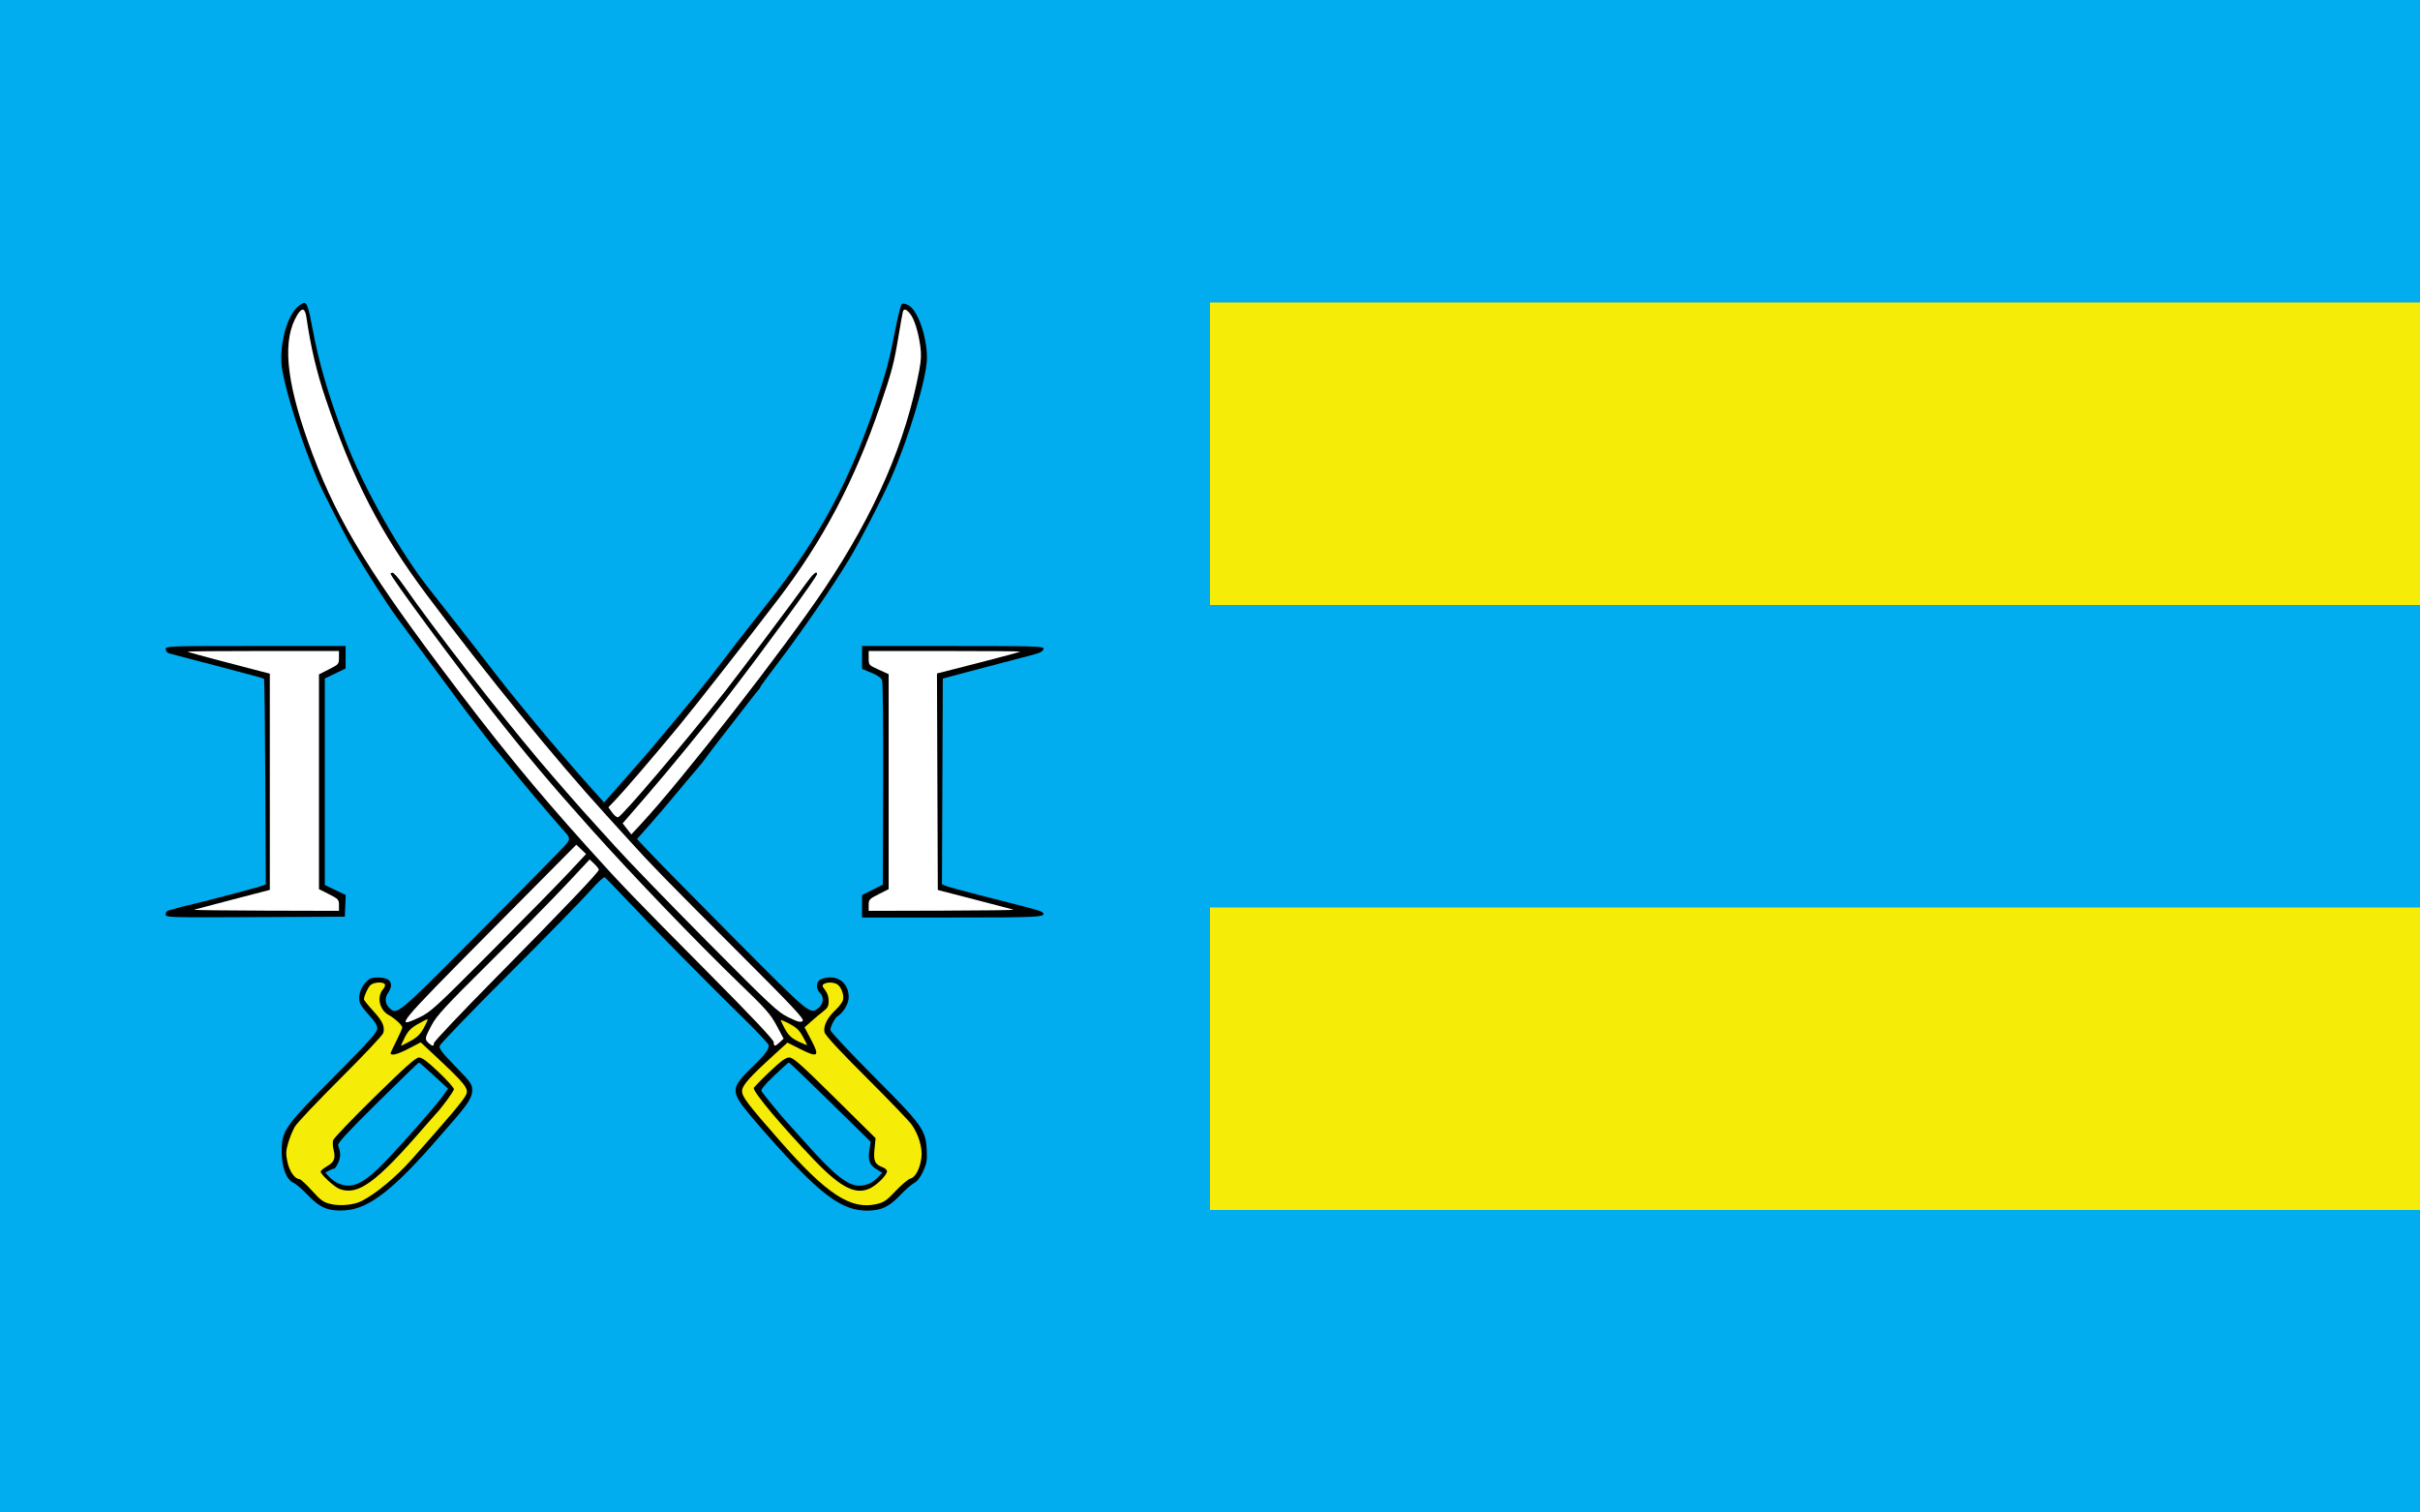
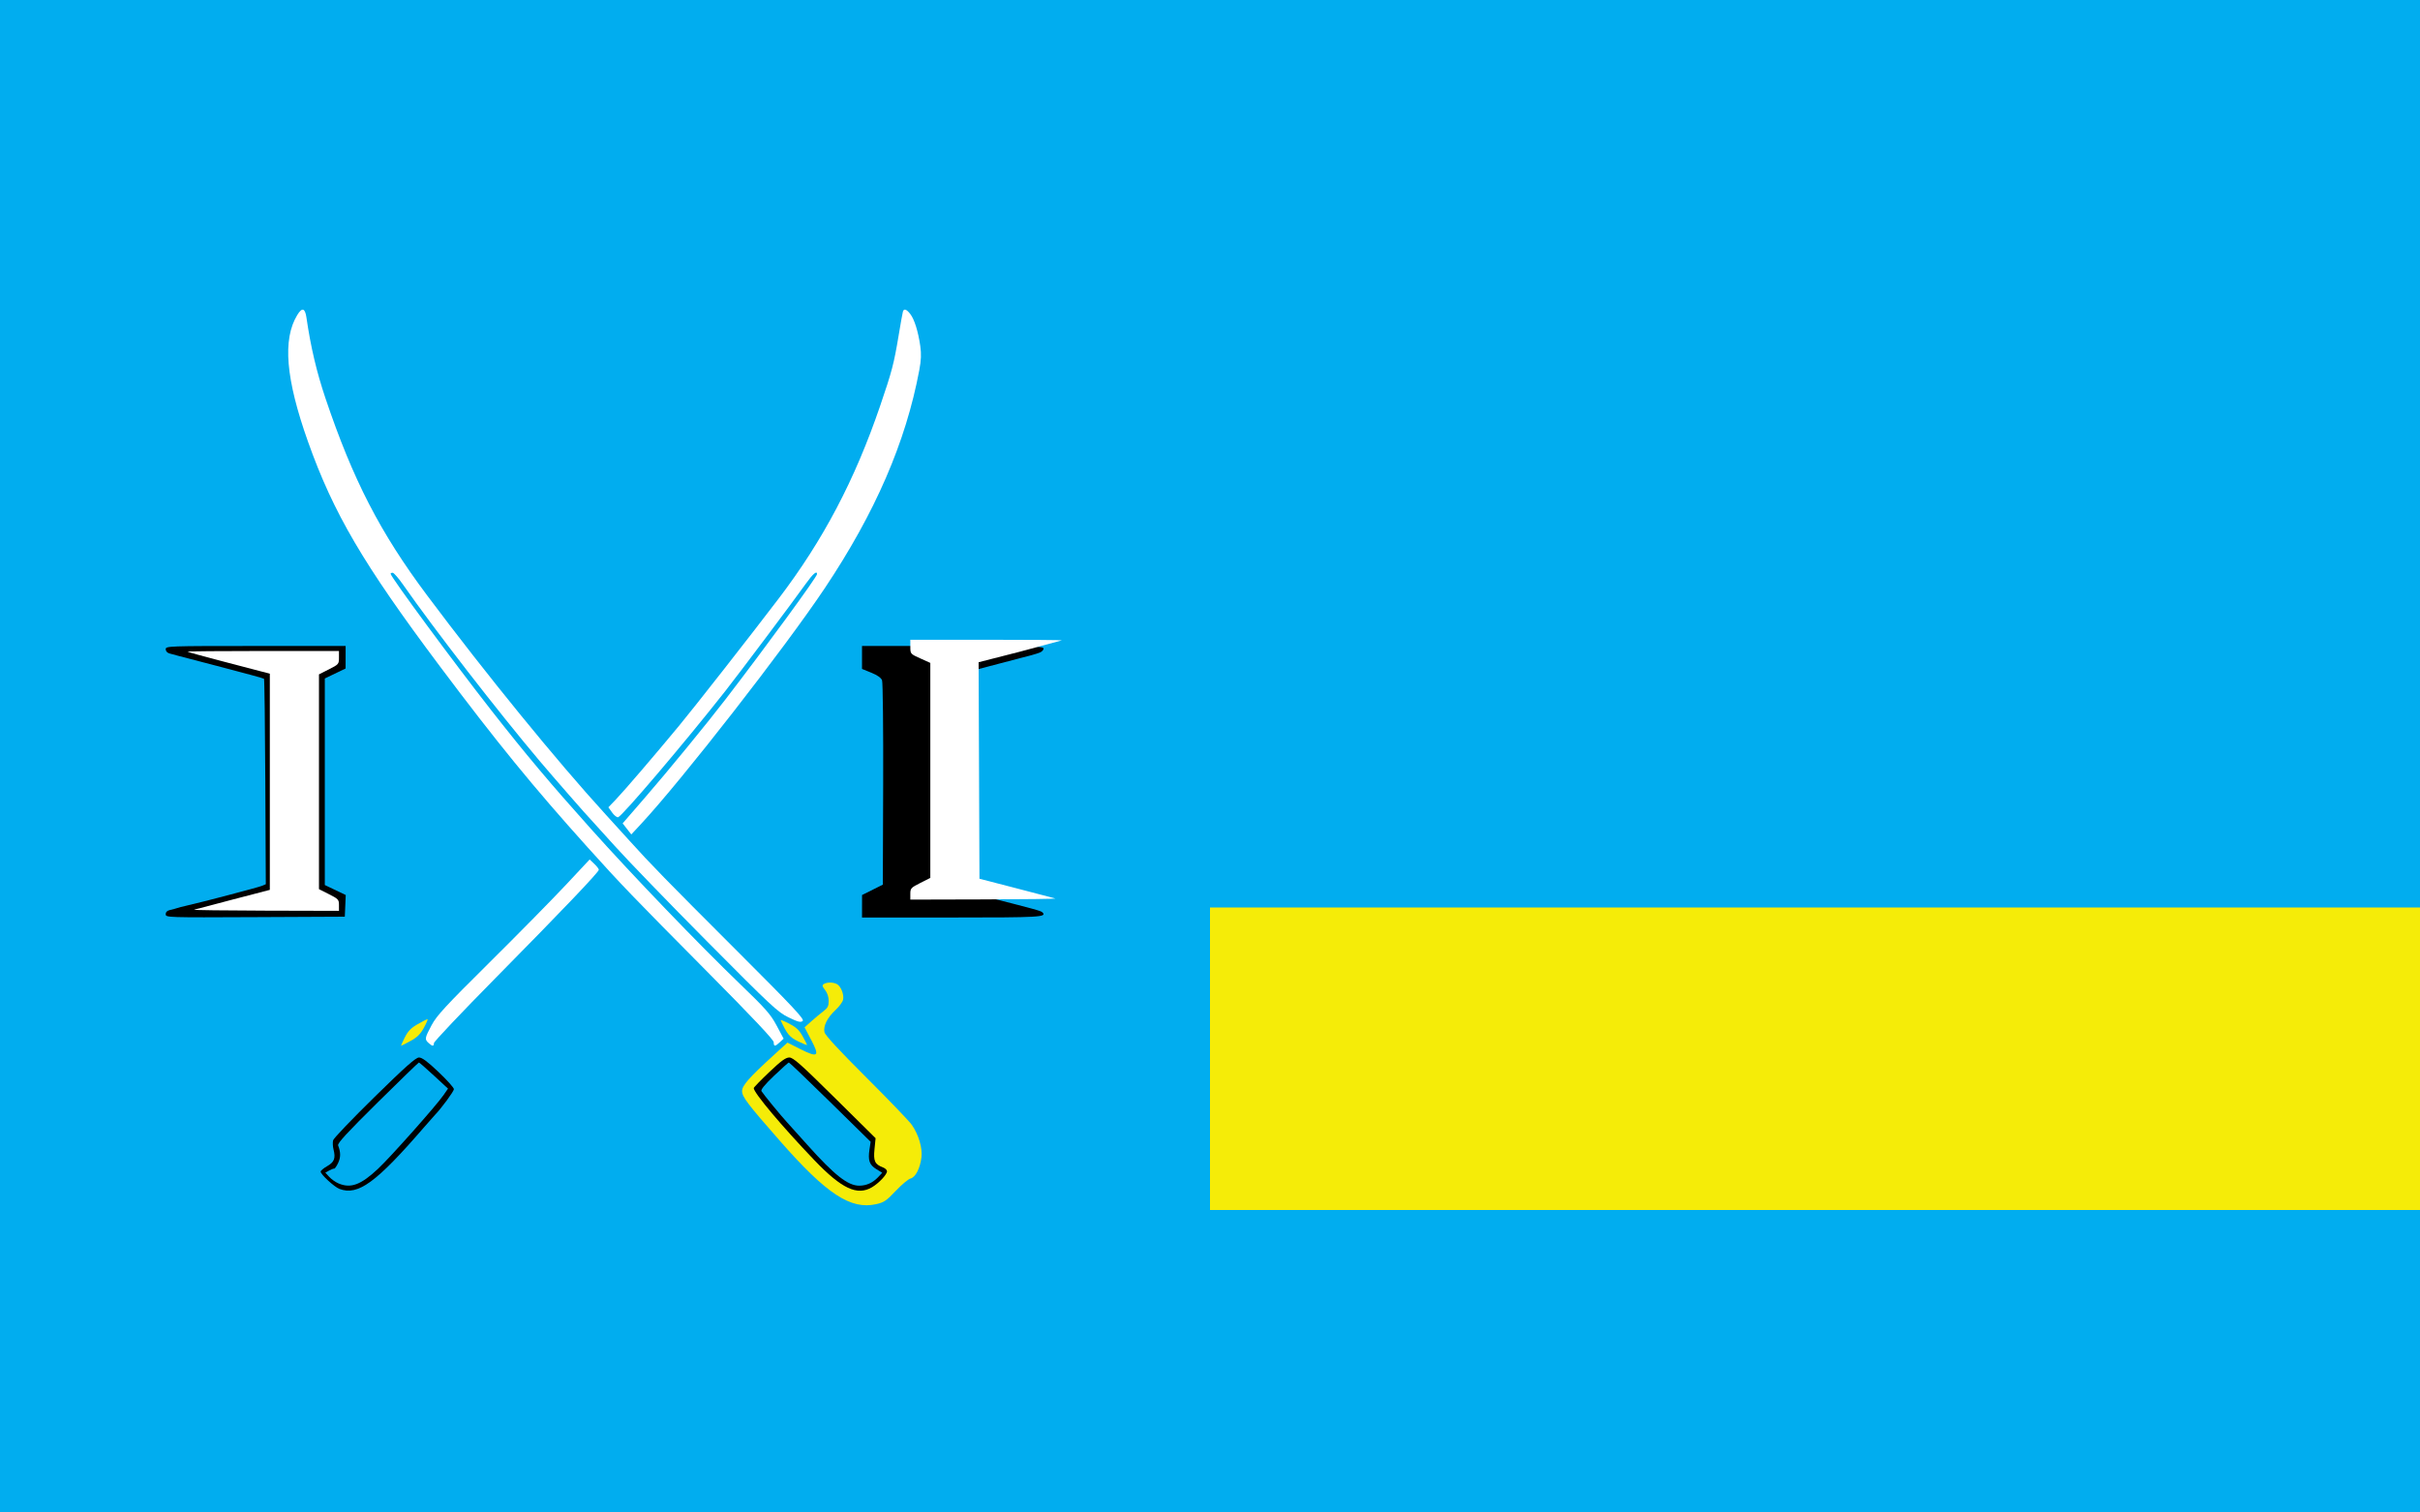
<svg xmlns="http://www.w3.org/2000/svg" xmlns:xlink="http://www.w3.org/1999/xlink" version="1.1" width="800" height="500" id="svg2">
  <defs id="defs4">
    <radialGradient cx="523.803" cy="6.729" r="4.532" fx="523.803" fy="6.729" id="radialGradient4044" xlink:href="#linearGradient2210" gradientUnits="userSpaceOnUse" gradientTransform="matrix(1.304,0,0,1.397,-159.182,-2.784)" />
    <linearGradient x1="256.572" y1="525.924" x2="489.245" y2="525.924" id="linearGradient4042" xlink:href="#linearGradient2291" gradientUnits="userSpaceOnUse" spreadMethod="reflect" />
    <linearGradient x1="249.645" y1="581.606" x2="294.614" y2="581.606" id="linearGradient4040" xlink:href="#linearGradient2461" gradientUnits="userSpaceOnUse" gradientTransform="matrix(0,-1,-1,0,1044.671,778.989)" />
    <linearGradient x1="249.645" y1="581.606" x2="294.614" y2="581.606" id="linearGradient4038" xlink:href="#linearGradient2461" gradientUnits="userSpaceOnUse" gradientTransform="matrix(0,-1,1,0,-300.595,778.989)" />
    <radialGradient cx="341.704" cy="506.09" r="106.828" fx="341.704" fy="506.09" id="radialGradient4036" xlink:href="#linearGradient2495" gradientUnits="userSpaceOnUse" gradientTransform="matrix(1,0,0,0.858,0,66.528)" />
    <linearGradient id="linearGradient2495">
      <stop id="stop2497" style="stop-color:#ffffff;stop-opacity:1" offset="0" />
      <stop id="stop2527" style="stop-color:#dcdcdc;stop-opacity:1" offset="0.35" />
      <stop id="stop2499" style="stop-color:#828282;stop-opacity:1" offset="1" />
    </linearGradient>
    <linearGradient id="linearGradient2461">
      <stop id="stop2463" style="stop-color:#ffffff;stop-opacity:1" offset="0" />
      <stop id="stop2471" style="stop-color:#7f7f7f;stop-opacity:1" offset="0.55" />
      <stop id="stop2465" style="stop-color:#000000;stop-opacity:1" offset="1" />
    </linearGradient>
    <linearGradient id="linearGradient2291">
      <stop id="stop2301" style="stop-color:#ffffff;stop-opacity:1" offset="0" />
      <stop id="stop2305" style="stop-color:#ffc000;stop-opacity:1" offset="0.5" />
      <stop id="stop2295" style="stop-color:#ffffff;stop-opacity:1" offset="1" />
    </linearGradient>
    <linearGradient id="linearGradient2210">
      <stop id="stop2212" style="stop-color:#15caff;stop-opacity:1" offset="0" />
      <stop id="stop2249" style="stop-color:#0065bf;stop-opacity:0.749" offset="1" />
      <stop id="stop2251" style="stop-color:#0052ff;stop-opacity:0.624" offset="1" />
      <stop id="stop2259" style="stop-color:#0374f2;stop-opacity:0.592" offset="1" />
      <stop id="stop2253" style="stop-color:#07daff;stop-opacity:0.561" offset="1" />
      <stop id="stop2255" style="stop-color:#0b8cd9;stop-opacity:0.529" offset="1" />
      <stop id="stop2257" style="stop-color:#0d86d3;stop-opacity:0.514" offset="1" />
      <stop id="stop2218" style="stop-color:#0f81cd;stop-opacity:0.498" offset="1" />
      <stop id="stop2214" style="stop-color:#0f76b1;stop-opacity:0" offset="1" />
    </linearGradient>
  </defs>
  <g transform="translate(-336.993,91.993)" id="layer1">
    <rect width="800" height="500" rx="0" ry="0" x="336.993" y="-91.993" id="rect3328" style="fill:#01adef;fill-opacity:1;fill-rule:evenodd;stroke:none" />
    <g id="g3415">
-       <rect width="400" height="100" rx="0" ry="0" x="736.993" y="8.007" id="rect3328-7" style="fill:#f5ec08;fill-opacity:1;fill-rule:evenodd;stroke:none" />
      <rect width="400" height="100" rx="0" ry="0" x="736.993" y="208.007" id="rect3328-7-4" style="fill:#f5ec08;fill-opacity:1;fill-rule:evenodd;stroke:none" />
    </g>
    <g transform="matrix(0.806,0,0,0.806,929.383,-391.705)" id="g3396">
-       <path d="m -612.224,497.151 c -5.107,3.577 -8.678,17.309 -6.948,26.715 1.989,10.813 8.208,30.087 14.396,44.621 2.088,4.904 10.946,22.252 14.477,28.353 4.615,7.974 14.18,22.957 17.664,27.67 1.806,2.442 4.172,5.671 5.259,7.174 2.152,2.975 20.838,28.265 23.026,31.164 5.18,6.862 12.26,16.035 12.596,16.319 0.222,0.188 2.993,3.57 6.158,7.515 5.263,6.561 15.436,18.636 20.751,24.631 4.48,5.052 4.596,4.151 -1.338,10.384 -2.951,3.1 -18.587,18.933 -34.746,35.185 -31.443,31.623 -31.246,31.462 -34.526,28.182 -1.58,-1.58 -1.761,-3.895 -0.455,-5.826 2.69,-3.978 1.128,-6.472 -4.053,-6.472 -2.626,0 -3.464,0.344 -5.102,2.099 -2.131,2.281 -3.103,5.737 -2.324,8.261 0.271,0.878 1.991,3.192 3.823,5.143 2.329,2.48 3.33,4.115 3.33,5.438 0,1.559 -3.105,5.02 -17.66,19.683 -20.52,20.672 -21.643,22.294 -21.555,31.11 0.063,6.293 1.992,11.243 4.871,12.5 1.04,0.454 3.693,2.734 5.895,5.066 4.939,5.23 8.563,6.685 15.431,6.194 9.742,-0.697 19.966,-8.708 38.513,-30.177 0.682,-0.79 2.835,-3.257 4.782,-5.481 6.833,-7.804 8.666,-10.674 8.666,-13.572 0,-2.473 -0.534,-3.23 -6.884,-9.765 -5.629,-5.793 -6.8,-7.348 -6.425,-8.531 0.253,-0.796 13.112,-14.124 28.576,-29.619 15.464,-15.495 30.422,-30.809 33.241,-34.03 2.818,-3.222 5.449,-5.658 5.846,-5.413 0.397,0.245 4.914,4.903 10.038,10.351 10.192,10.838 32.242,33.173 47.502,48.116 5.344,5.233 9.717,9.942 9.717,10.464 0,1.766 -1.503,3.772 -6.353,8.481 -9.563,9.283 -9.587,10.248 -0.51,21.098 2.346,2.805 6.908,8.021 10.138,11.59 18.582,20.54 27.031,26.611 37.035,26.614 5.808,10e-4 8.984,-1.49 13.684,-6.424 2.056,-2.159 4.611,-4.378 5.677,-4.932 1.245,-0.647 2.554,-2.352 3.659,-4.765 1.446,-3.159 1.681,-4.539 1.472,-8.666 -0.423,-8.373 -1.729,-10.191 -21.836,-30.377 -9.728,-9.766 -17.686,-18.267 -17.686,-18.891 0,-1.461 1.796,-4.938 2.915,-5.644 2.463,-1.555 4.6,-5.197 4.6,-7.838 0,-6.273 -5.2,-9.707 -11.228,-7.414 -2.15,0.817 -2.416,3.987 -0.482,5.737 1.639,1.484 1.333,4.477 -0.621,6.059 -3.508,2.84 -3.262,3.042 -33.785,-27.664 -15.782,-15.876 -31.398,-31.731 -34.703,-35.233 l -6.008,-6.367 4.678,-5.248 c 2.573,-2.886 7.736,-8.937 11.472,-13.446 3.737,-4.509 7.692,-9.201 8.79,-10.426 1.098,-1.225 2.482,-2.971 3.076,-3.881 0.594,-0.909 4.526,-6.056 8.738,-11.437 4.212,-5.381 8.67,-11.122 9.907,-12.757 1.236,-1.636 2.632,-3.381 3.102,-3.88 0.47,-0.498 0.854,-1.088 0.854,-1.31 0,-0.222 2.844,-4.123 6.32,-8.669 10.245,-13.398 23.205,-32.233 30.257,-43.974 4.413,-7.347 13.209,-24.385 16.931,-32.794 7.325,-16.552 14.826,-41.635 14.801,-49.496 -0.028,-8.937 -3.81,-19.648 -7.638,-21.627 -1.383,-0.715 -2.3,-0.844 -2.756,-0.388 -0.376,0.376 -1.546,5.091 -2.6,10.477 -2.492,12.734 -3.479,16.465 -7.837,29.606 -10.566,31.862 -23.136,55.34 -43.527,81.302 -0.295,0.376 -3.687,4.683 -7.538,9.572 -3.851,4.889 -8.937,11.459 -11.302,14.601 -6.304,8.374 -13.625,17.376 -29.759,36.594 -1.559,1.857 -6.577,7.611 -11.152,12.787 l -8.318,9.411 -4.731,-5.272 c -14.335,-15.972 -33.98,-39.619 -44.077,-53.057 -0.831,-1.106 -3.22,-4.18 -5.308,-6.832 -2.089,-2.652 -6.321,-8.05 -9.404,-11.995 -3.084,-3.946 -6.47,-8.25 -7.525,-9.565 -12.56,-15.661 -27.893,-42.814 -35.375,-62.644 -6.766,-17.934 -10.694,-31.421 -13.293,-45.644 -1.388,-7.594 -2.158,-9.907 -3.299,-9.907 -0.246,0 -1.144,0.488 -1.994,1.083 z" id="path2866" style="fill:#000000" />
      <path d="m -609.297,502.045 c 1.769,12.14 4.186,22.404 7.803,33.132 11.291,33.497 22.428,55.105 41.641,80.794 24.269,32.449 53.086,67.819 73.198,89.842 3.26,3.57 7.728,8.489 9.929,10.931 8.529,9.466 15.236,16.342 43.117,44.199 24.258,24.238 28.69,28.96 27.843,29.663 -0.817,0.678 -1.913,0.398 -5.788,-1.476 -4.411,-2.134 -6.982,-4.53 -33.286,-31.029 -15.678,-15.794 -32.785,-33.482 -38.014,-39.307 -5.229,-5.824 -9.683,-10.743 -9.898,-10.931 -0.806,-0.706 -15.634,-17.677 -20.894,-23.912 -17.266,-20.471 -43.122,-53.847 -56.001,-72.289 -1.879,-2.69 -3.8,-4.897 -4.27,-4.903 -0.47,-0.006 -0.854,0.183 -0.854,0.421 0,1.24 25.615,35.983 41.238,55.933 14.151,18.071 24.067,29.867 41.059,48.849 17.082,19.082 44.017,47.107 60.853,63.312 10.749,10.347 12.679,12.536 15.18,17.214 l 2.865,5.36 -1.56,1.465 c -1.96,1.841 -2.497,1.845 -2.497,0.015 0,-0.995 -8.645,-10.162 -27.542,-29.207 -29.96,-30.194 -35.279,-35.725 -48.702,-50.645 -22.42,-24.92 -37.377,-43.246 -60.776,-74.47 -31.328,-41.803 -43.572,-62.668 -54,-92.02 -9.141,-25.729 -10.508,-41.931 -4.386,-51.967 1.946,-3.19 3.177,-2.853 3.742,1.025 z" id="path2864" style="fill:#ffffff" />
      <path d="m -361.658,500.602 c 1.698,2.159 3.277,7.189 4.132,13.17 0.468,3.269 0.364,5.786 -0.407,9.907 -5.531,29.537 -18.067,58.456 -38.765,89.428 -16.337,24.446 -58.609,78.691 -75.338,96.677 l -4.011,4.313 -1.777,-2.27 -1.777,-2.27 9.173,-10.583 c 9.538,-11.004 25.286,-30.217 33.018,-40.282 16.879,-21.971 37.54,-50.241 37.54,-51.363 0,-1.588 -1.688,-0.141 -4.615,3.956 -5.551,7.77 -27.057,36.438 -33.054,44.062 -16.45,20.914 -42.298,51.335 -43.926,51.698 -0.511,0.114 -1.616,-0.758 -2.455,-1.937 l -1.527,-2.144 3.059,-3.187 c 3.364,-3.505 15.726,-17.922 25.872,-30.174 6.294,-7.601 29.231,-36.89 40.931,-52.266 18.258,-23.994 31.167,-48.503 41.566,-78.911 4.858,-14.206 5.689,-17.369 7.626,-29.036 0.811,-4.885 1.594,-9.266 1.741,-9.736 0.418,-1.339 1.453,-1.011 2.994,0.948 z" id="path2862" style="fill:#ffffff" />
-       <path d="m -501.813,729.858 c -3.969,4.248 -18.242,18.798 -31.718,32.332 -22.858,22.958 -24.831,24.764 -29.418,26.93 -10.551,4.982 -9.218,3.365 28.824,-34.99 l 35.532,-35.825 1.999,1.914 1.999,1.914 -7.217,7.724 z" id="path2860" style="fill:#ffffff" />
      <path d="m -489.37,728.576 c 0,0.977 -14.689,16.376 -42.53,44.585 -13.809,13.992 -25.108,25.93 -25.108,26.529 0,1.389 -0.598,1.378 -2.167,-0.042 -1.692,-1.531 -1.619,-1.976 1.206,-7.295 2.087,-3.93 5.649,-7.789 23.742,-25.725 11.708,-11.606 25.744,-25.863 31.193,-31.682 l 9.907,-10.581 1.879,1.783 c 1.033,0.981 1.879,2.073 1.879,2.428 z" id="path2858" style="fill:#ffffff" />
-       <path d="m -577.136,775.543 c 0.247,0.399 -0.039,1.265 -0.635,1.924 -2.768,3.058 -1.652,8.564 2.157,10.645 2.489,1.36 5.625,4.224 5.625,5.136 0,0.403 -1.076,2.87 -2.391,5.481 -1.315,2.612 -2.391,4.877 -2.391,5.034 0,1.249 2.749,0.599 7.139,-1.686 l 5.209,-2.712 4.236,3.953 c 14.478,13.509 15.713,15.056 14.235,17.818 -1.28,2.391 -6.738,8.857 -22.049,26.121 -6.507,7.337 -14.844,14.269 -20.726,17.234 -3.161,1.593 -8.781,2.119 -12.671,1.186 -2.936,-0.704 -4.034,-1.495 -7.675,-5.525 -2.337,-2.586 -4.647,-4.706 -5.134,-4.709 -1.855,-0.014 -4.111,-3.273 -4.901,-7.08 -0.675,-3.251 -0.622,-4.474 0.339,-7.778 0.627,-2.156 1.866,-5.153 2.753,-6.661 0.888,-1.508 9.326,-10.427 18.751,-19.82 9.426,-9.393 17.312,-17.771 17.524,-18.617 0.667,-2.659 -0.366,-4.881 -4.223,-9.076 -2.056,-2.236 -3.738,-4.356 -3.738,-4.71 0,-1.221 1.464,-4.491 2.545,-5.686 1.191,-1.316 5.301,-1.637 6.022,-0.471 z" id="path2856" style="fill:#f5ec08;fill-opacity:1" />
      <path d="m -581.393,821.813 c -9.09,8.91 -16.717,16.882 -16.948,17.714 -0.231,0.833 -0.161,2.524 0.155,3.758 0.927,3.614 0.33,5.195 -2.591,6.863 -1.473,0.841 -2.681,1.85 -2.684,2.241 -0.008,1.138 5.618,6.313 7.725,7.105 7.593,2.854 15.02,-2.556 34.628,-25.22 2.067,-2.389 4.084,-4.677 4.483,-5.085 2.611,-2.669 7.816,-9.735 7.819,-10.614 0.002,-0.582 -2.835,-3.749 -6.304,-7.037 -4.572,-4.332 -6.783,-5.971 -8.032,-5.952 -1.313,0.02 -5.654,3.879 -18.251,16.226 z" id="path2854" style="fill:#000000" />
      <path d="m -557.02,812.997 5.795,5.355 -1.889,2.725 c -2.991,4.316 -21.715,25.385 -26.749,30.1 -7.133,6.68 -11.235,8.206 -16.282,6.055 -1.209,-0.515 -2.919,-1.719 -3.8,-2.674 l -1.601,-1.738 1.601,-0.887 c 0.881,-0.488 1.802,-0.832 2.047,-0.764 0.245,0.068 0.968,-0.979 1.607,-2.325 1.086,-2.288 1.083,-4.374 -0.011,-7.199 -0.335,-0.866 3.675,-5.223 16.178,-17.58 9.143,-9.036 16.778,-16.427 16.965,-16.426 0.188,10e-4 2.95,2.412 6.137,5.357 z" id="path2852" style="fill:#01adef;fill-opacity:1" />
      <path d="m -391.72,775.474 c 1.671,0.894 3.03,4.407 2.509,6.483 -0.235,0.936 -1.632,2.817 -3.106,4.18 -3.326,3.078 -5.054,6.556 -4.503,9.066 0.276,1.256 5.946,7.39 17.178,18.585 9.222,9.191 17.621,17.94 18.665,19.443 2.781,4.003 4.393,9.446 3.938,13.291 -0.532,4.492 -2.431,8.181 -4.474,8.694 -0.923,0.232 -3.65,2.511 -6.059,5.064 -3.837,4.067 -4.836,4.745 -8.057,5.466 -10.442,2.337 -20.316,-4.142 -39.336,-25.809 -13.35,-15.209 -15.65,-18.232 -15.65,-20.573 0,-2.288 2.838,-5.5 13.234,-14.98 l 5.377,-4.903 5.26,2.645 c 7.307,3.674 8.066,3.041 4.482,-3.741 l -2.733,-5.171 2.853,-2.537 c 1.569,-1.395 3.798,-3.252 4.953,-4.126 1.696,-1.283 2.1,-2.088 2.1,-4.178 0,-1.614 -0.553,-3.292 -1.469,-4.456 -1.212,-1.541 -1.302,-1.973 -0.512,-2.473 1.265,-0.801 3.822,-0.787 5.349,0.031 z" id="path2850" style="fill:#f5ec08;fill-opacity:1" />
      <path d="m -419.512,811.619 c -3.476,3.31 -6.32,6.242 -6.32,6.516 0,1.934 11.577,15.696 24.921,29.624 11.172,11.661 17.525,14.633 23.587,11.036 2.838,-1.684 6.149,-5.207 6.149,-6.542 0,-0.522 -0.721,-1.223 -1.602,-1.558 -3.4,-1.293 -4.019,-2.607 -3.528,-7.496 l 0.453,-4.508 -16.745,-16.564 c -13.989,-13.837 -17.062,-16.56 -18.67,-16.544 -1.473,0.015 -3.406,1.431 -8.244,6.038 z" id="path2848" style="fill:#000000" />
      <path d="m -394.459,823.884 16.573,16.273 -0.478,3.19 c -0.666,4.443 -0.03,6.273 2.79,8.015 l 2.435,1.505 -1.579,1.691 c -2.25,2.409 -4.87,3.611 -7.865,3.608 -4.648,-0.005 -10.158,-4.342 -21.236,-16.716 -4.027,-4.498 -7.783,-8.673 -8.347,-9.277 -2.373,-2.544 -9.673,-11.436 -10.5,-12.791 -0.354,-0.579 1.366,-2.68 5.156,-6.298 3.127,-2.986 5.865,-5.439 6.083,-5.451 0.218,-0.012 7.855,7.302 16.97,16.252 z" id="path2846" style="fill:#01adef;fill-opacity:1" />
      <path d="m -561.088,793.342 c -1.466,2.68 -2.751,3.954 -5.515,5.466 -1.982,1.084 -3.714,1.971 -3.848,1.971 -0.134,0 0.533,-1.533 1.482,-3.406 1.323,-2.611 2.562,-3.885 5.306,-5.459 1.969,-1.129 3.784,-2.056 4.033,-2.06 0.249,-0.003 -0.407,1.566 -1.458,3.488 z" id="path2844" style="fill:#f5ec08;fill-opacity:1" />
      <path d="m -405.781,796.851 c 0.997,1.785 1.812,3.396 1.812,3.579 0,0.184 -1.651,-0.476 -3.67,-1.466 -3.505,-1.719 -4.493,-2.914 -7.149,-8.654 -0.143,-0.309 1.417,0.306 3.467,1.366 2.855,1.477 4.151,2.688 5.539,5.174 z" id="path2842" style="fill:#f5ec08;fill-opacity:1" />
      <path d="m -667.005,638.129 c 0,0.792 0.615,1.485 1.537,1.732 0.845,0.226 2.613,0.706 3.928,1.066 1.315,0.36 9.616,2.528 18.447,4.818 8.83,2.29 16.209,4.316 16.397,4.502 0.188,0.186 0.431,19.222 0.539,42.302 l 0.198,41.963 -1.564,0.669 c -1.458,0.623 -25.968,7.049 -31.284,8.202 -1.315,0.285 -2.852,0.685 -3.416,0.889 -0.564,0.204 -1.87,0.555 -2.904,0.782 -1.282,0.281 -1.879,0.843 -1.879,1.771 0,1.342 0.46,1.357 36.723,1.183 l 36.723,-0.177 0.194,-4.441 0.194,-4.441 -4.293,-2.05 -4.293,-2.05 0,-42.359 0,-42.359 4.261,-2.05 4.261,-2.05 0.009,-4.612 0.009,-4.612 -36.893,0 c -36.009,0 -36.893,0.032 -36.893,1.32 z" id="path2840" style="fill:#000000" />
      <path d="m -595.951,641.581 c 0,2.643 -0.121,2.784 -4.099,4.792 l -4.099,2.069 0,44.047 0,44.047 4.099,2.069 c 3.83,1.934 4.099,2.225 4.099,4.451 l 0,2.381 -30.232,-0.079 c -16.628,-0.044 -29.771,-0.218 -29.207,-0.388 0.564,-0.17 7.789,-2.071 16.055,-4.224 l 15.031,-3.915 0,-44.331 0,-44.331 -3.074,-0.808 c -1.691,-0.445 -9.223,-2.415 -16.739,-4.378 -7.515,-1.963 -13.792,-3.695 -13.949,-3.848 -0.157,-0.153 13.755,-0.279 30.915,-0.279 l 31.2,0 0,2.723 z" id="path2838" style="fill:#ffffff" />
      <path d="m -381.423,641.511 0,4.703 3.813,1.548 c 2.5,1.015 4.019,2.088 4.409,3.116 0.328,0.862 0.533,20.075 0.457,42.694 l -0.139,41.126 -4.261,2.125 -4.261,2.125 -0.009,4.612 -0.009,4.612 36.853,0 c 36.227,0 39.093,-0.163 37.141,-2.115 -0.63,-0.63 -2.851,-1.238 -25.828,-7.066 -6.764,-1.716 -12.992,-3.421 -13.84,-3.789 l -1.542,-0.669 0.176,-42.182 0.176,-42.182 6.832,-1.839 c 3.758,-1.011 11.136,-2.954 16.397,-4.318 13.953,-3.617 14.879,-3.87 16.568,-4.526 0.845,-0.329 1.537,-1.065 1.537,-1.637 0,-0.918 -4.359,-1.039 -37.235,-1.039 l -37.235,0 0,4.703 z" id="path2836" style="fill:#000000" />
-       <path d="m -316.518,639.102 c 0,0.134 -7.687,2.21 -17.083,4.612 l -17.083,4.367 0.174,44.398 0.174,44.398 15.031,3.89 c 8.267,2.139 15.492,4.03 16.055,4.202 0.564,0.172 -12.58,0.348 -29.207,0.391 l -30.232,0.079 0,-2.381 c 0,-2.225 0.269,-2.517 4.099,-4.451 l 4.099,-2.069 0,-44.09 0,-44.09 -4.094,-1.846 c -4.069,-1.835 -4.094,-1.864 -4.099,-4.75 l -0.005,-2.904 31.086,0 c 17.097,0 31.086,0.11 31.086,0.244 z" id="path2834" style="fill:#ffffff" />
+       <path d="m -316.518,639.102 l -17.083,4.367 0.174,44.398 0.174,44.398 15.031,3.89 c 8.267,2.139 15.492,4.03 16.055,4.202 0.564,0.172 -12.58,0.348 -29.207,0.391 l -30.232,0.079 0,-2.381 c 0,-2.225 0.269,-2.517 4.099,-4.451 l 4.099,-2.069 0,-44.09 0,-44.09 -4.094,-1.846 c -4.069,-1.835 -4.094,-1.864 -4.099,-4.75 l -0.005,-2.904 31.086,0 c 17.097,0 31.086,0.11 31.086,0.244 z" id="path2834" style="fill:#ffffff" />
    </g>
  </g>
</svg>